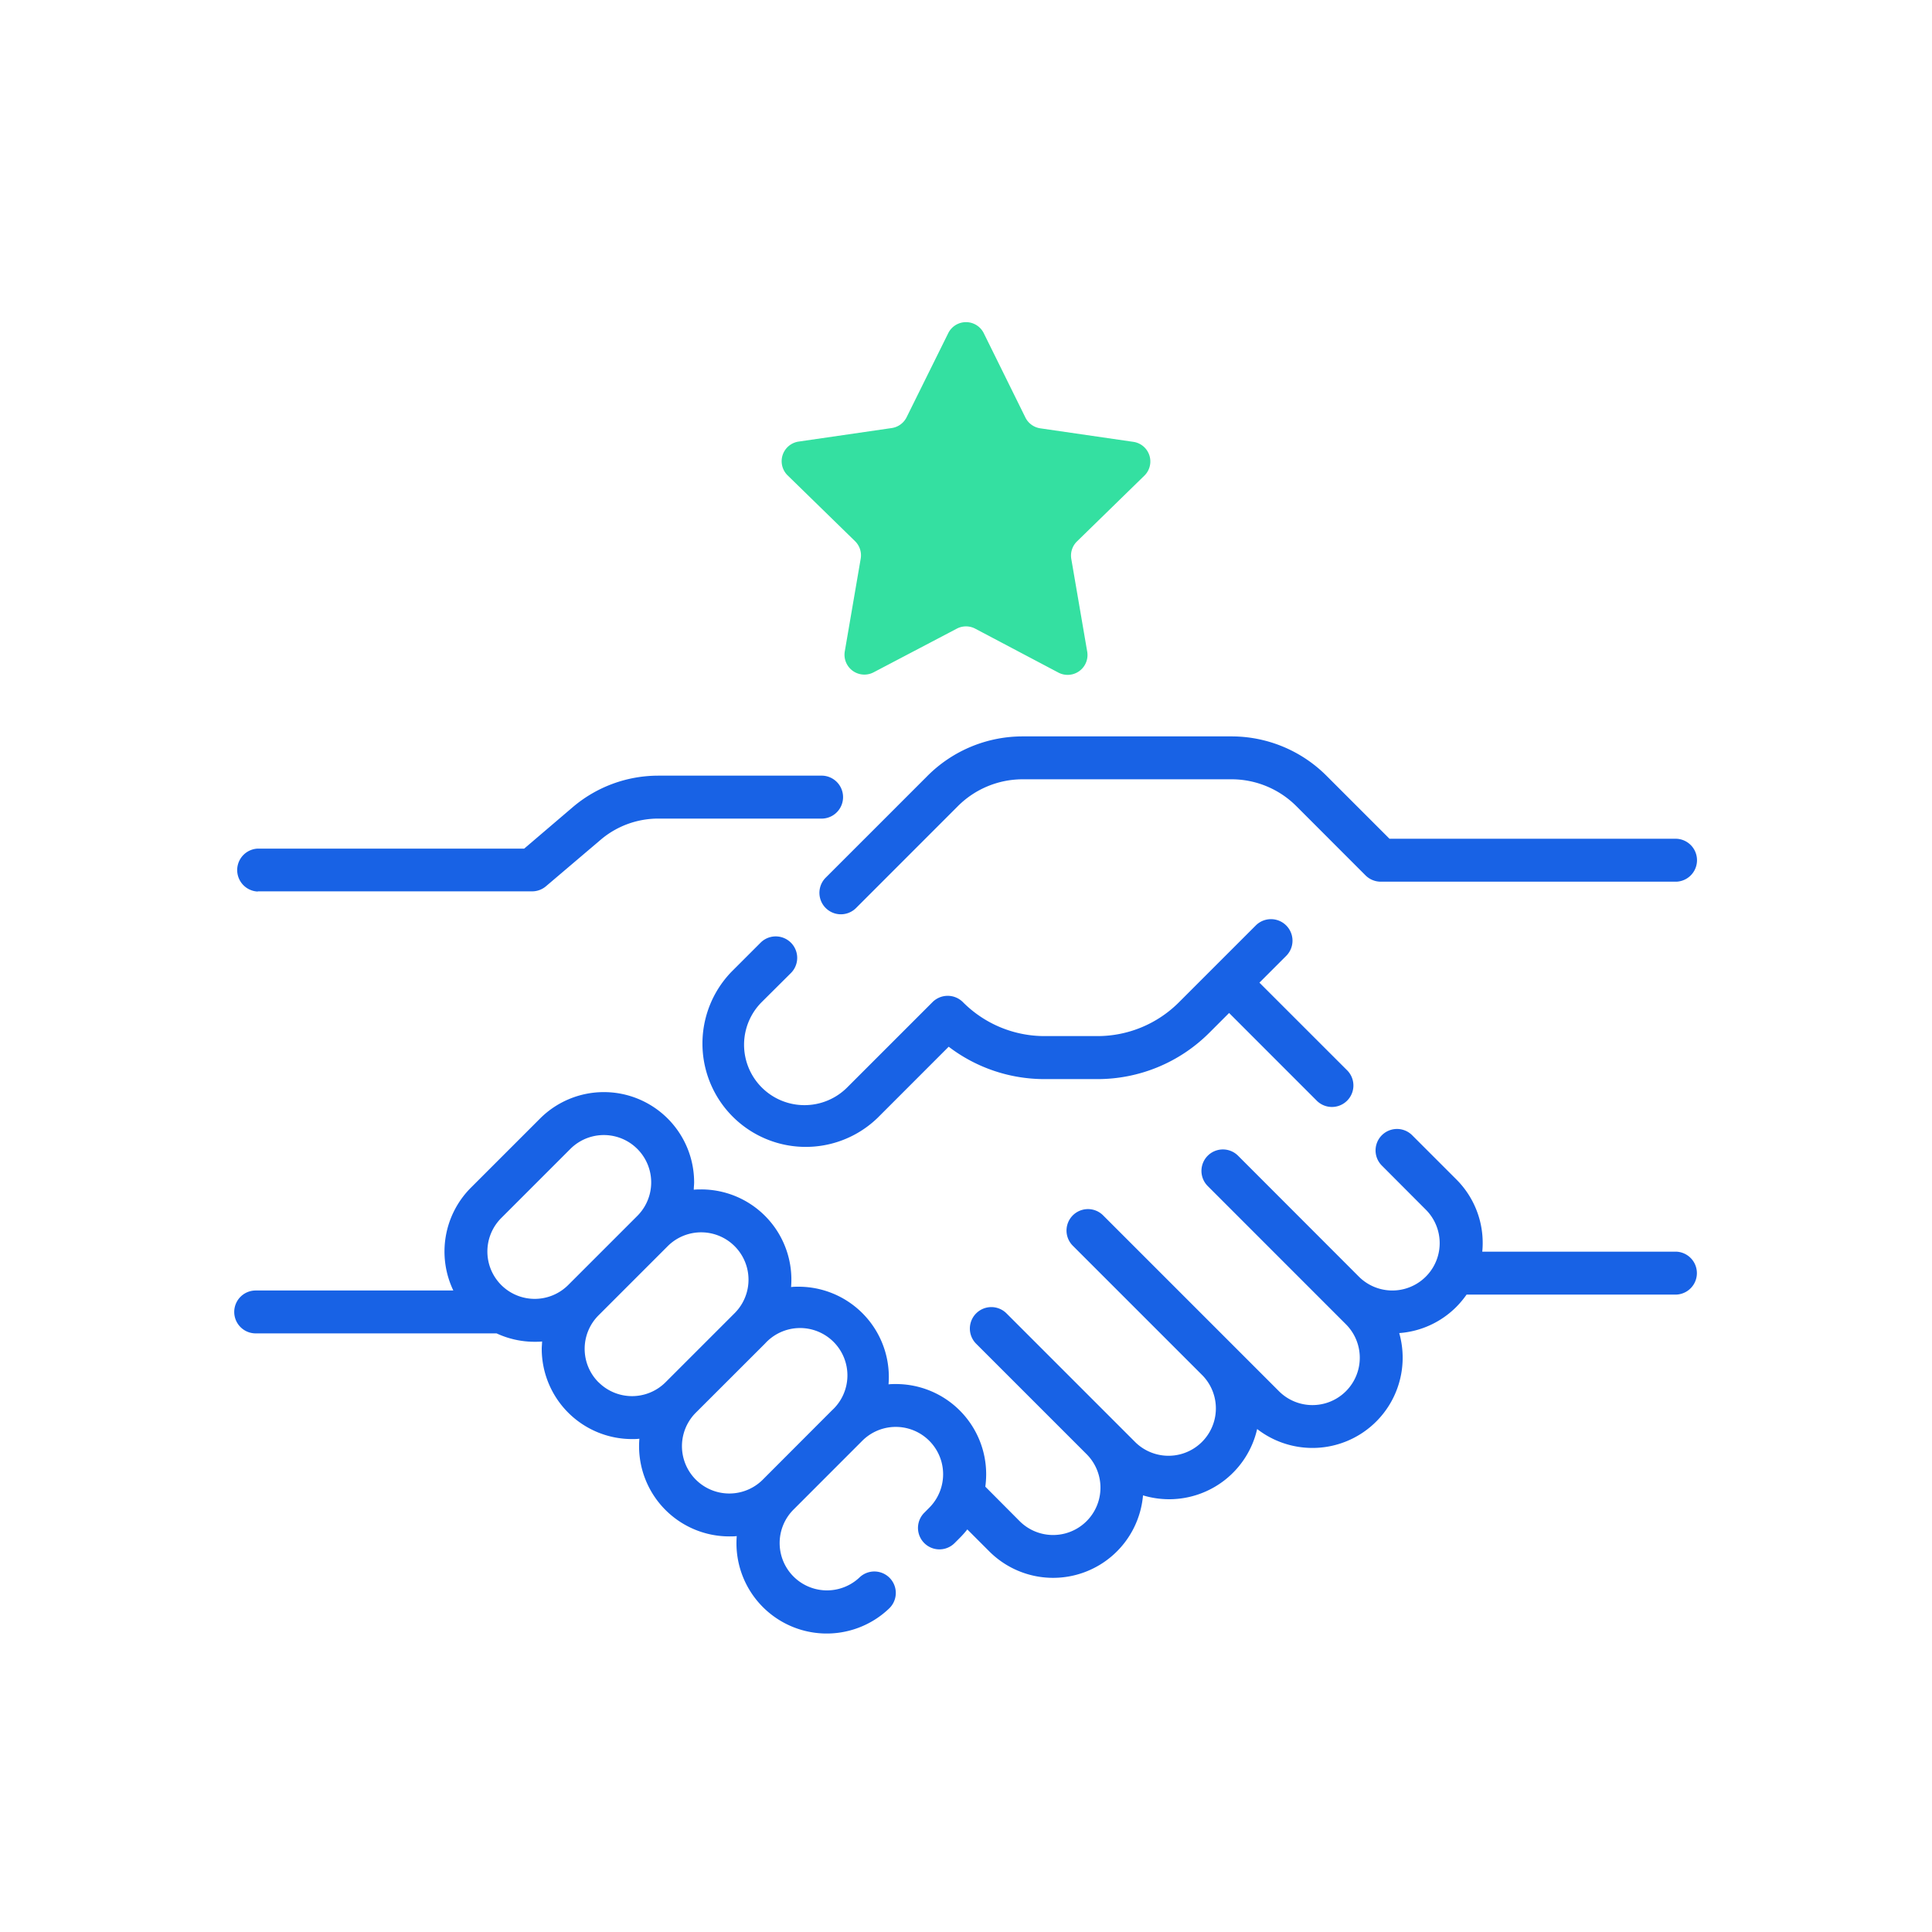
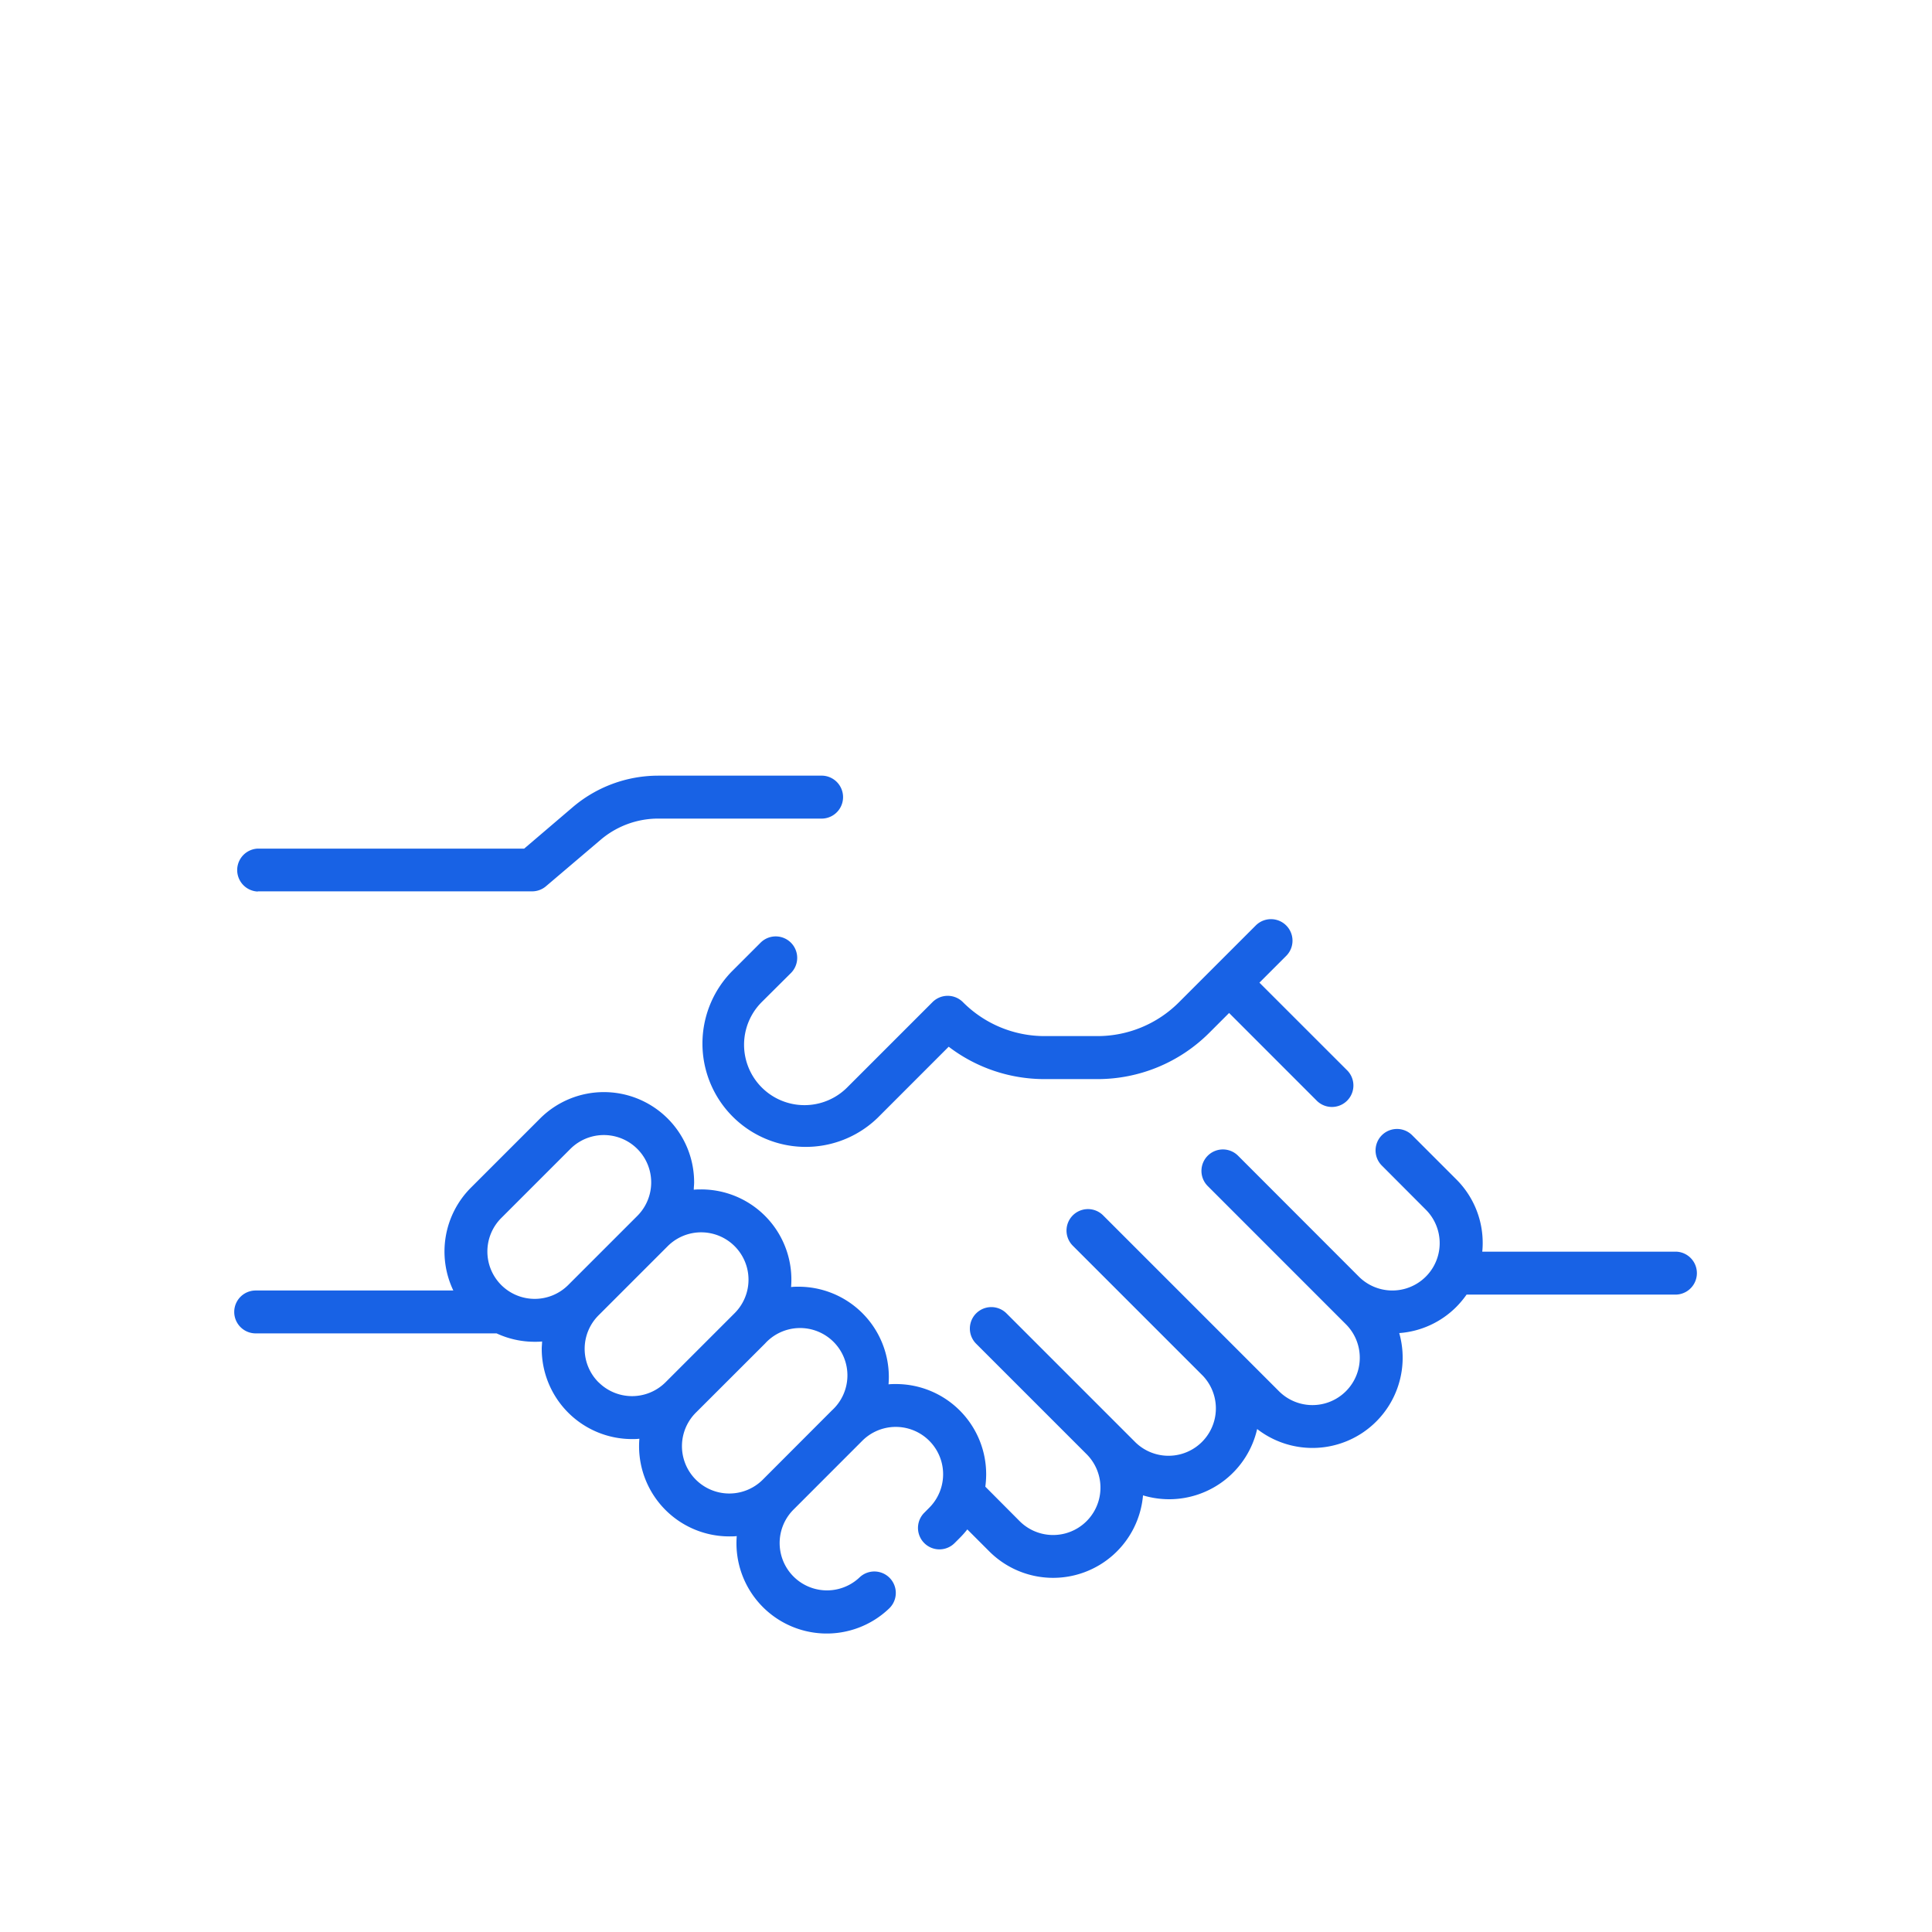
<svg xmlns="http://www.w3.org/2000/svg" id="Layer_1" data-name="Layer 1" viewBox="0 0 500 500">
  <defs>
    <style>.cls-1{fill:#1862e5;}.cls-2{fill:#34e0a1;}</style>
  </defs>
-   <path class="cls-1" d="M240,200.83l-26.31,26.31a5.55,5.55,0,1,0,7.86,7.85l26.3-26.31a23.73,23.73,0,0,1,16.89-7h53.92a23.72,23.72,0,0,1,16.88,7l17.86,17.87a5.59,5.59,0,0,0,3.93,1.63h76.53a5.56,5.56,0,0,0,0-11.11H359.6l-16.24-16.24a34.75,34.75,0,0,0-24.74-10.25H264.7A34.78,34.78,0,0,0,240,200.83Z" />
  <path class="cls-1" d="M204.69,251.82a5.55,5.55,0,0,0-7.86-7.85l-7.54,7.54a26.74,26.74,0,0,0,37.81,37.81l18.42-18.43a40.82,40.82,0,0,0,24.9,8.38h13.47a40.9,40.9,0,0,0,29.09-12l5.11-5.11,22.79,22.8a5.56,5.56,0,0,0,7.86-7.86l-22.8-22.79,6.92-6.92A5.55,5.55,0,0,0,325,239.5l-10.84,10.84h0l-9,9a29.8,29.8,0,0,1-21.24,8.8H270.42a29.79,29.79,0,0,1-21.23-8.8,5.56,5.56,0,0,0-7.85,0l-22.09,22.09a15.63,15.63,0,0,1-22.11-22.1Z" />
  <path class="cls-1" d="M433.83,323.93H383.61c.07-.73.11-1.46.11-2.21a23.19,23.19,0,0,0-6.84-16.51L365.47,293.8a5.55,5.55,0,0,0-7.85,7.85L369,313.06a12.25,12.25,0,1,1-17.33,17.33L320.41,299.1a5.55,5.55,0,1,0-7.85,7.85l35.76,35.77A12.25,12.25,0,0,1,331,360.05l-45.51-45.51a5.55,5.55,0,0,0-7.85,7.85L311.25,356a12.26,12.26,0,0,1-17.35,17.32L260.48,339.9a5.55,5.55,0,0,0-7.85,7.86l28.58,28.58a12.25,12.25,0,1,1-17.33,17.33L255,384.75a24.22,24.22,0,0,0,.22-3.2,23.35,23.35,0,0,0-23.36-23.36c-.64,0-1.28,0-1.91.08.05-.63.08-1.27.08-1.91A23.37,23.37,0,0,0,206.64,333c-.64,0-1.28,0-1.91.09a23.34,23.34,0,0,0-23.27-25.27c-.64,0-1.27,0-1.91.08,0-.63.09-1.26.09-1.9a23.36,23.36,0,0,0-39.88-16.52l-17.9,17.9a23.39,23.39,0,0,0-4.54,26.6H66.17a5.55,5.55,0,0,0,0,11.1h62.35a23.31,23.31,0,0,0,9.86,2.17c.64,0,1.28,0,1.91-.08,0,.63-.09,1.27-.09,1.91a23.37,23.37,0,0,0,23.36,23.35c.64,0,1.28,0,1.91-.09-.05.64-.08,1.28-.08,1.92a23.35,23.35,0,0,0,23.36,23.36c.64,0,1.28,0,1.92-.08a23.36,23.36,0,0,0,39.46,18.71,5.55,5.55,0,1,0-7.7-8,12.25,12.25,0,0,1-17.16-17.48l17.89-17.9a12.25,12.25,0,1,1,17.33,17.33l-1.29,1.3a5.55,5.55,0,0,0,7.85,7.85l1.29-1.29a24.52,24.52,0,0,0,2-2.25l5.71,5.71A23.35,23.35,0,0,0,295.81,387a23.52,23.52,0,0,0,6.76,1,23.36,23.36,0,0,0,22.78-18.17A23.35,23.35,0,0,0,362.12,345a23.24,23.24,0,0,0,14.76-6.76,24.49,24.49,0,0,0,2.67-3.2h54.28a5.56,5.56,0,0,0,0-11.11Zm-304.11,8.63a12.26,12.26,0,0,1,0-17.33l17.89-17.89a12.25,12.25,0,0,1,17.33,17.33l-17.89,17.89A12.26,12.26,0,0,1,129.72,332.56Zm25.18,25.18a12.25,12.25,0,0,1,0-17.33l17.89-17.89a12.25,12.25,0,0,1,17.34,17.32h0l-17.89,17.89a12.26,12.26,0,0,1-17.33,0Zm42.51,25.19a12.25,12.25,0,1,1-17.33-17.33L198,347.7h0A12.25,12.25,0,1,1,215.31,365Z" />
  <path class="cls-1" d="M66.71,230.68h71a5.52,5.52,0,0,0,3.6-1.33l14.12-12a23,23,0,0,1,14.93-5.5h42.5a5.56,5.56,0,0,0,0-11.11h-42.5a34.15,34.15,0,0,0-22.14,8.16l-12.56,10.72H66.71a5.56,5.56,0,0,0,0,11.11Z" />
-   <path class="cls-2" d="M254.6,86.23l10.77,21.82a5.13,5.13,0,0,0,3.86,2.8l24.08,3.5a5.13,5.13,0,0,1,2.84,8.76l-17.42,17a5.13,5.13,0,0,0-1.48,4.54l4.12,24a5.14,5.14,0,0,1-7.45,5.42L252.39,162.7a5.12,5.12,0,0,0-4.78,0L226.08,174a5.14,5.14,0,0,1-7.45-5.42l4.12-24a5.13,5.13,0,0,0-1.48-4.54l-17.42-17a5.13,5.13,0,0,1,2.84-8.76l24.08-3.5a5.13,5.13,0,0,0,3.86-2.8L245.4,86.23A5.13,5.13,0,0,1,254.6,86.23Z" />
</svg>